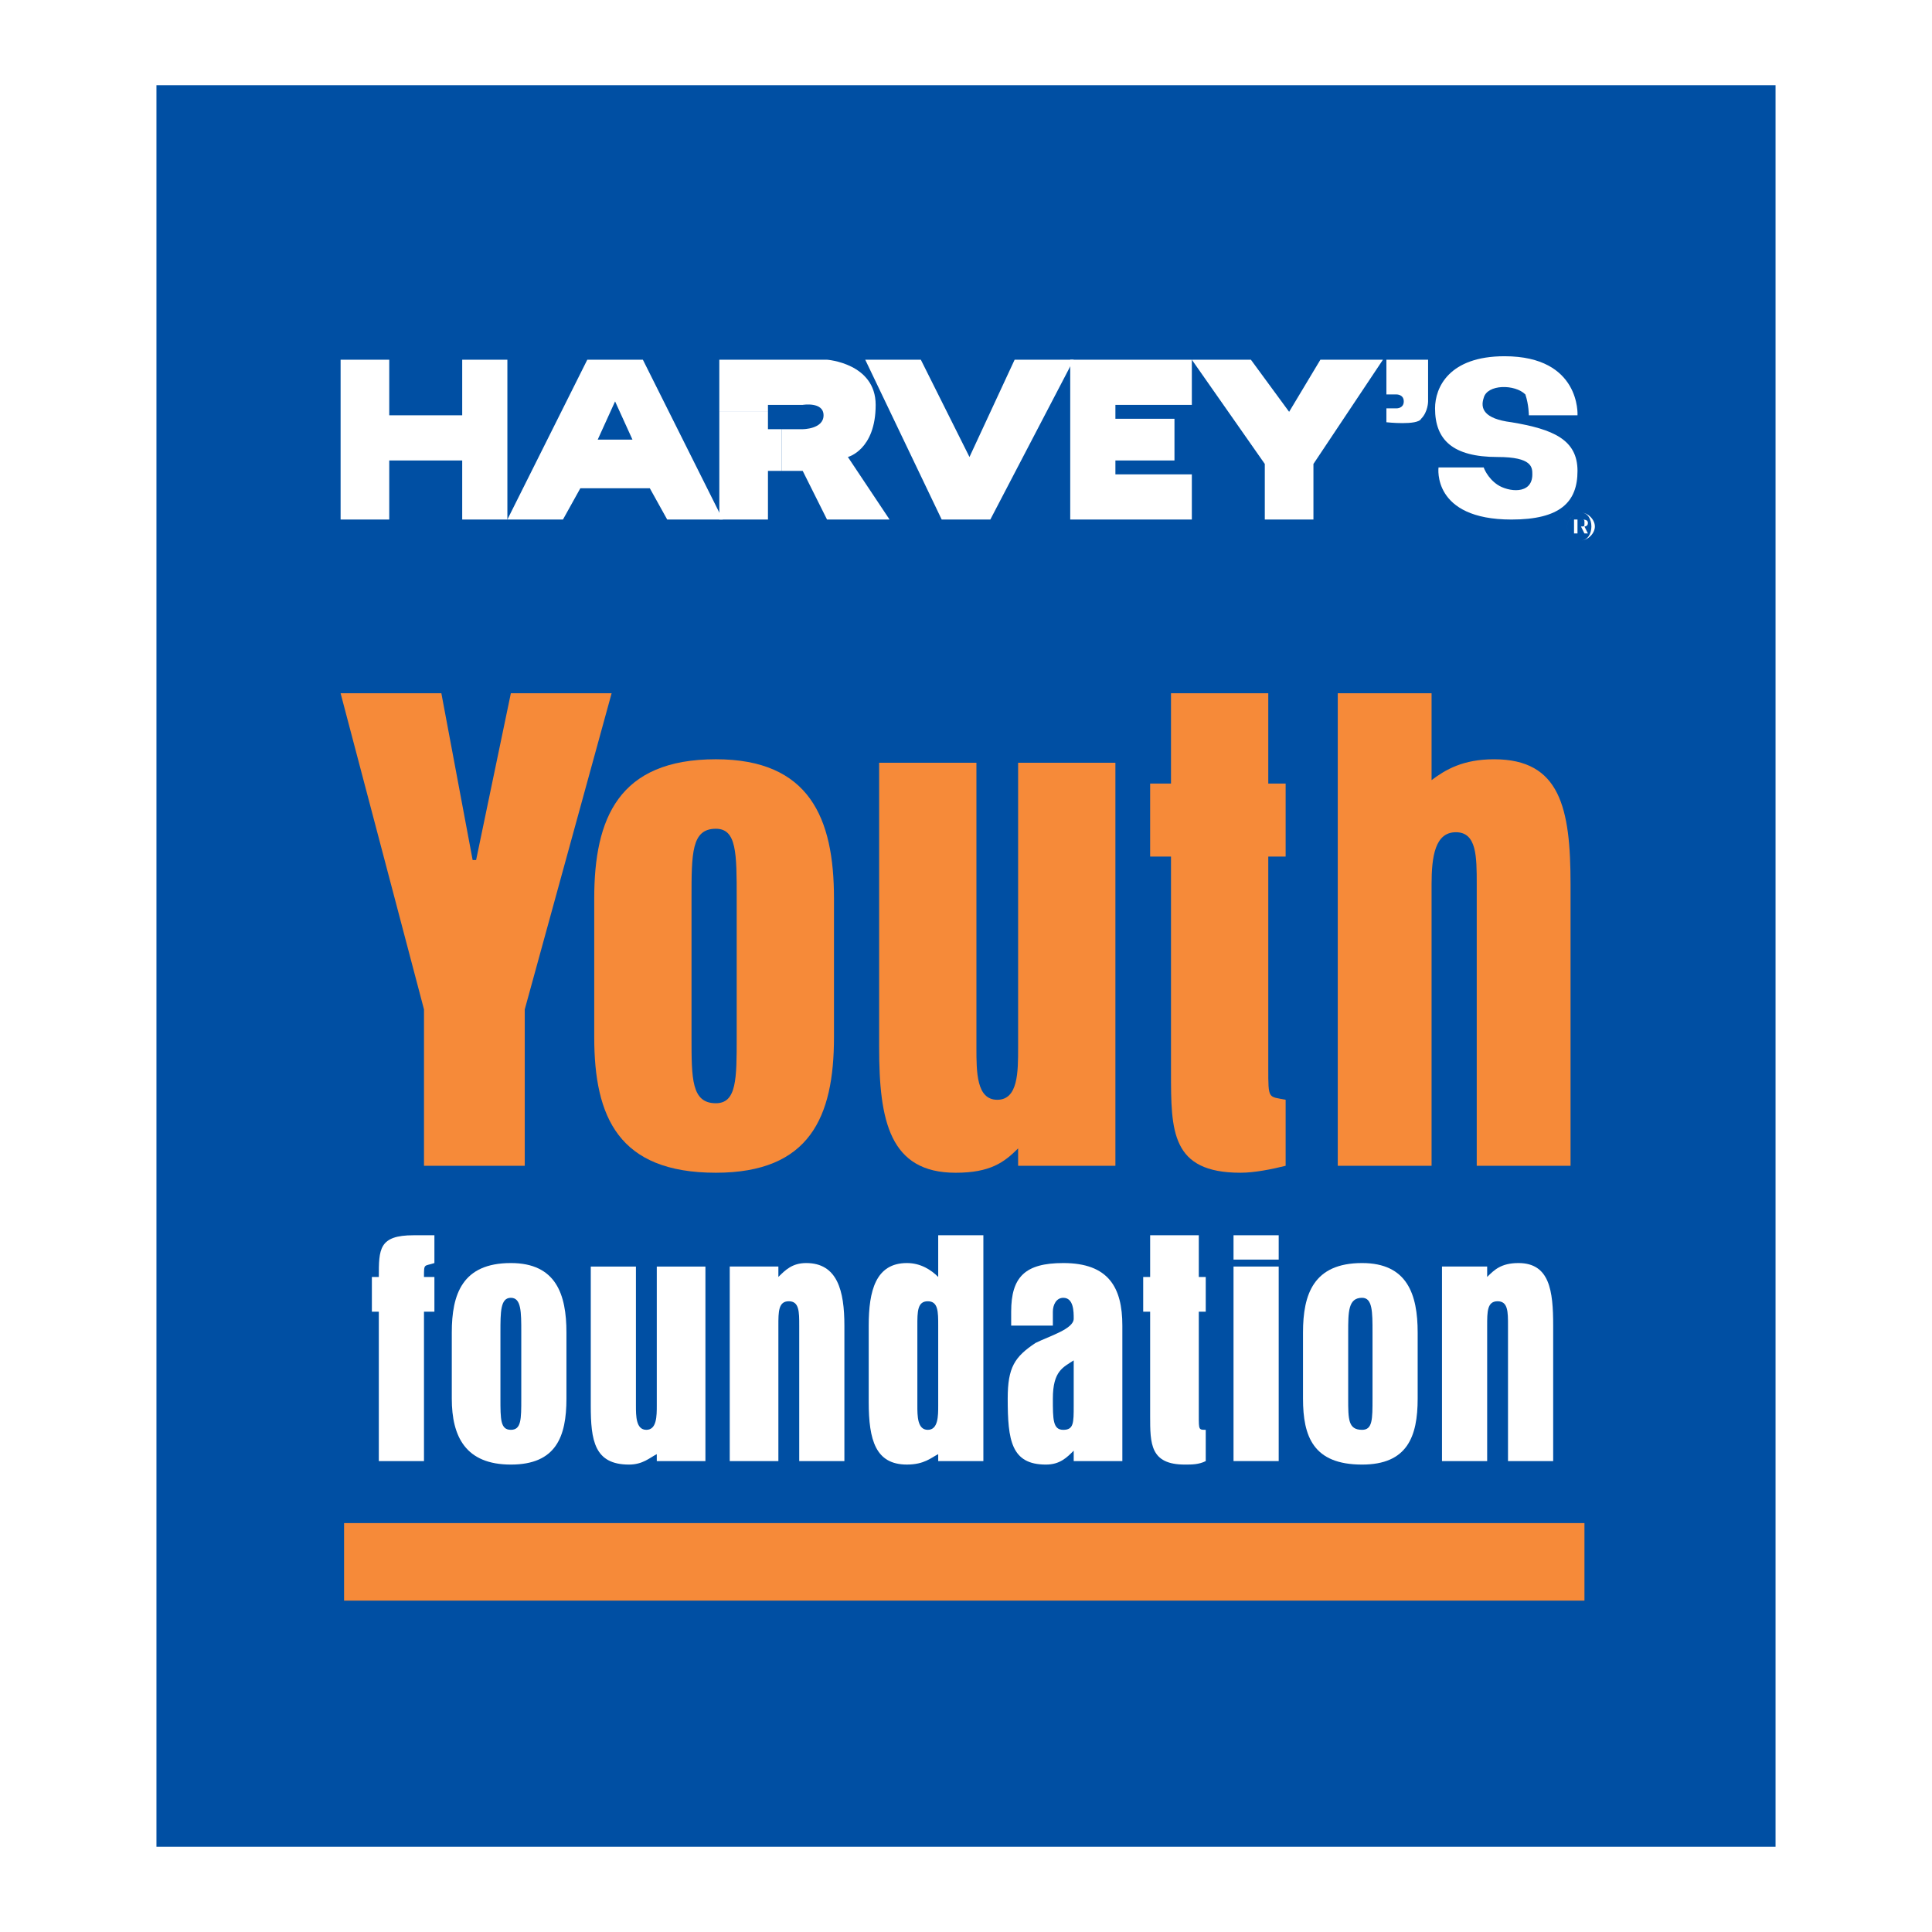
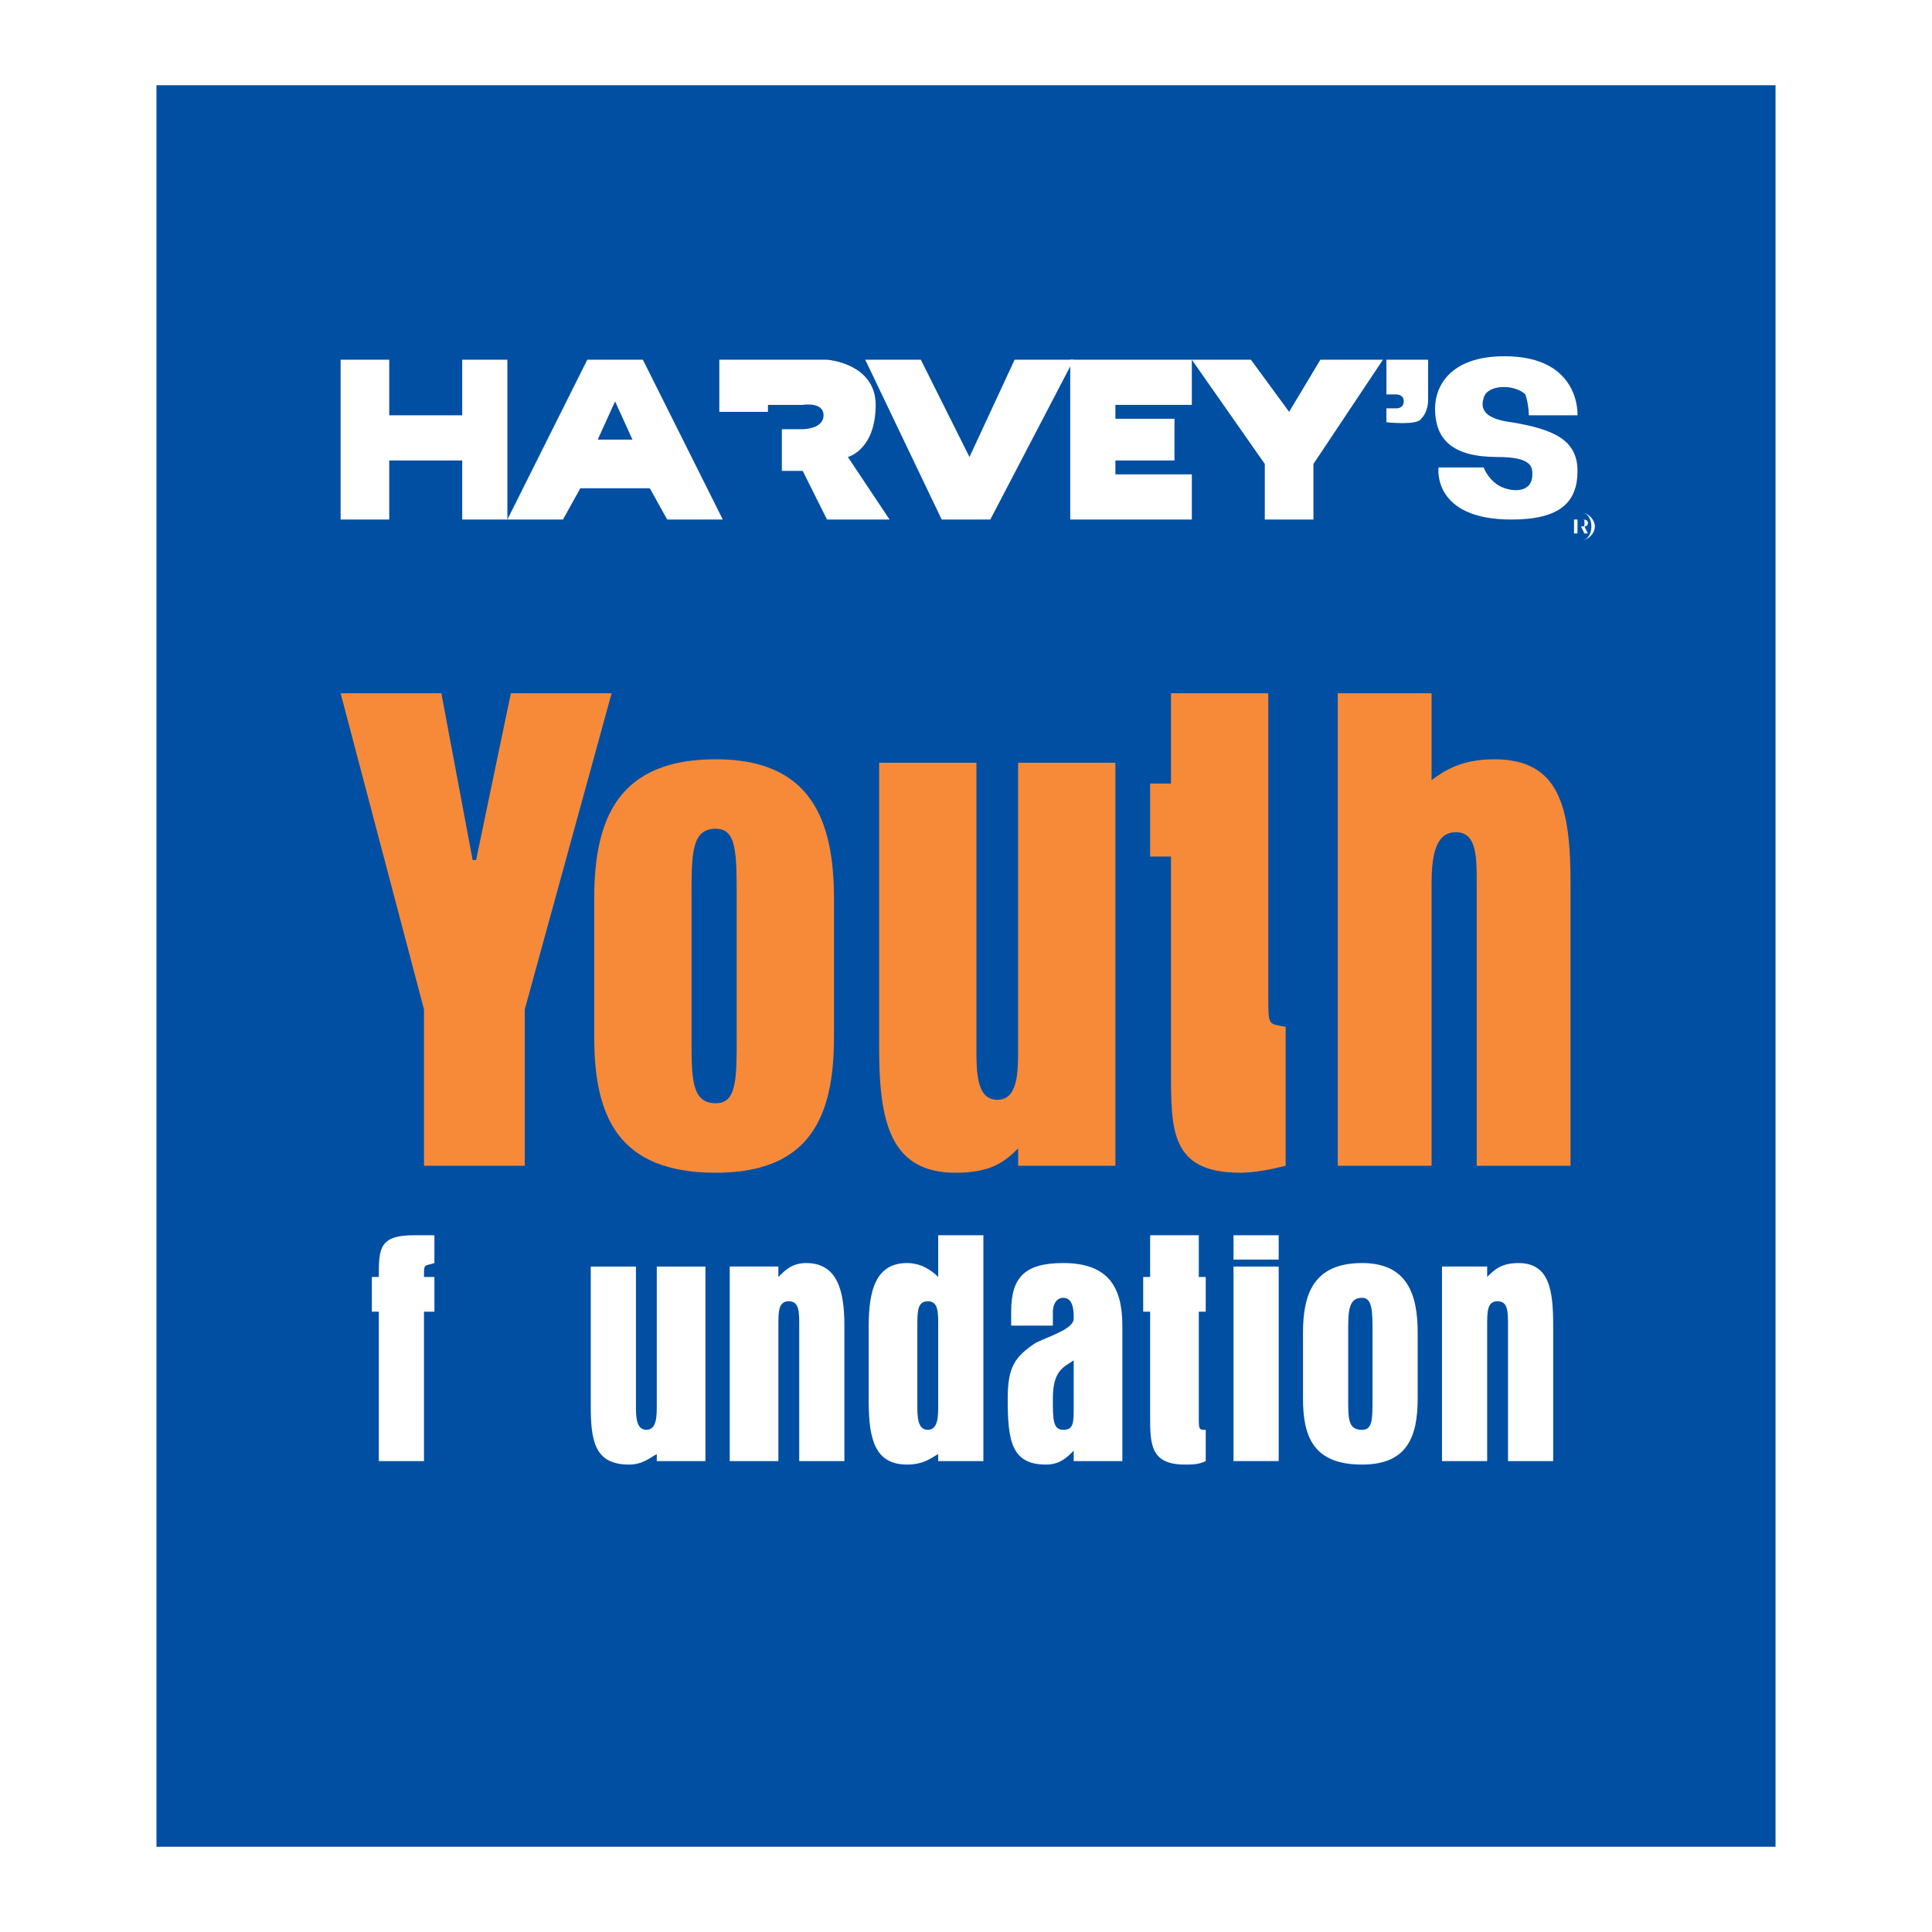
<svg xmlns="http://www.w3.org/2000/svg" version="1.0" id="Layer_1" x="0px" y="0px" width="192.756px" height="192.756px" viewBox="0 0 192.756 192.756" enable-background="new 0 0 192.756 192.756" xml:space="preserve">
  <g>
    <polygon fill-rule="evenodd" clip-rule="evenodd" fill="#FFFFFF" points="0,0 192.756,0 192.756,192.756 0,192.756 0,0  " />
    <polygon fill-rule="evenodd" clip-rule="evenodd" fill="#004FA3" points="15.61,8.504 177.146,8.504 177.146,184.252    15.61,184.252 15.61,8.504  " />
    <polygon fill-rule="evenodd" clip-rule="evenodd" fill="#F68A39" points="42.302,100.711 33.982,69.167 44.035,69.167    47.155,85.805 47.501,85.805 50.968,69.167 61.021,69.167 52.354,100.711 52.354,116.311 42.302,116.311 42.302,100.711  " />
    <path fill-rule="evenodd" clip-rule="evenodd" fill="#F68A39" d="M68.993,89.618c0-4.506,0-6.933,2.427-6.933   c2.08,0,2.08,2.426,2.08,6.933v13.866c0,4.16,0,6.586-2.08,6.586c-2.427,0-2.427-2.426-2.427-6.586V89.618L68.993,89.618z    M83.206,89.618c0-7.973-2.427-13.866-11.786-13.866c-9.706,0-12.133,5.893-12.133,13.866v13.866c0,7.973,2.427,13.52,12.133,13.52   c9.359,0,11.786-5.547,11.786-13.52V89.618L83.206,89.618z" />
    <path fill-rule="evenodd" clip-rule="evenodd" fill="#F68A39" d="M111.284,116.311h-9.706v-1.734   c-1.387,1.387-2.773,2.428-6.24,2.428c-6.586,0-7.626-5.201-7.626-12.48V76.1h9.706v28.424c0,2.428,0,5.201,2.08,5.201   s2.08-2.773,2.08-5.201V76.1h9.706V116.311L111.284,116.311z" />
-     <path fill-rule="evenodd" clip-rule="evenodd" fill="#F68A39" d="M128.27,116.311c-1.387,0.346-3.12,0.693-4.507,0.693   c-6.933,0-6.933-4.16-6.933-10.053V85.458h-2.08v-7.279h2.08v-9.013h9.706v9.013h1.733v7.279h-1.733v21.145   c0,3.121,0,2.773,1.733,3.121V116.311L128.27,116.311z" />
+     <path fill-rule="evenodd" clip-rule="evenodd" fill="#F68A39" d="M128.27,116.311c-1.387,0.346-3.12,0.693-4.507,0.693   c-6.933,0-6.933-4.16-6.933-10.053V85.458h-2.08v-7.279h2.08v-9.013h9.706v9.013h1.733h-1.733v21.145   c0,3.121,0,2.773,1.733,3.121V116.311L128.27,116.311z" />
    <path fill-rule="evenodd" clip-rule="evenodd" fill="#F68A39" d="M133.469,69.167h9.359v8.666c1.387-1.04,3.12-2.08,6.239-2.08   c6.587,0,7.627,4.853,7.627,12.479v28.079h-9.36V88.231c0-2.773,0-5.199-2.079-5.199c-2.08,0-2.427,2.426-2.427,5.199v28.079   h-9.359V69.167L133.469,69.167z" />
    <path fill-rule="evenodd" clip-rule="evenodd" fill="#FFFFFF" d="M37.795,130.869h-0.693v-3.467h0.693c0-2.773,0-4.16,3.466-4.16   c0.693,0,1.387,0,2.08,0v2.773c-1.04,0.348-1.04,0-1.04,1.387h1.04v3.467h-1.04v14.904h-4.506V130.869L37.795,130.869z" />
-     <path fill-rule="evenodd" clip-rule="evenodd" fill="#FFFFFF" d="M49.928,132.949c0-2.08,0-3.467,1.04-3.467s1.04,1.387,1.04,3.467   v6.586c0,2.08,0,3.119-1.04,3.119s-1.04-1.039-1.04-3.119V132.949L49.928,132.949z M56.514,132.949c0-3.814-1.04-6.934-5.546-6.934   c-4.853,0-5.893,3.119-5.893,6.934v6.586c0,3.812,1.387,6.586,5.893,6.586s5.546-2.773,5.546-6.586V132.949L56.514,132.949z" />
    <path fill-rule="evenodd" clip-rule="evenodd" fill="#FFFFFF" d="M70.38,145.773h-4.853v-0.691   c-0.693,0.346-1.387,1.039-2.773,1.039c-3.467,0-3.813-2.426-3.813-5.893v-13.865h4.506v13.865c0,1.039,0,2.426,1.04,2.426   s1.04-1.387,1.04-2.426v-13.865h4.853V145.773L70.38,145.773z" />
    <path fill-rule="evenodd" clip-rule="evenodd" fill="#FFFFFF" d="M72.806,126.363h4.853v1.039c0.693-0.693,1.387-1.387,2.773-1.387   c3.12,0,3.813,2.773,3.813,6.24v13.518h-4.506v-13.518c0-1.387,0-2.428-1.04-2.428s-1.04,1.041-1.04,2.428v13.518h-4.853V126.363   L72.806,126.363z" />
    <path fill-rule="evenodd" clip-rule="evenodd" fill="#FFFFFF" d="M91.525,132.256c0-1.387,0-2.428,1.04-2.428   s1.04,1.041,1.04,2.428v7.973c0,1.039,0,2.426-1.04,2.426s-1.04-1.387-1.04-2.426V132.256L91.525,132.256z M93.605,145.773h4.506   v-22.531h-4.506v4.16c-0.693-0.693-1.733-1.387-3.12-1.387c-3.12,0-3.813,2.773-3.813,6.24v7.625c0,3.814,0.693,6.24,3.813,6.24   c1.733,0,2.427-0.693,3.12-1.039V145.773L93.605,145.773z" />
    <path fill-rule="evenodd" clip-rule="evenodd" fill="#FFFFFF" d="M107.124,140.229c0,1.732,0,2.426-1.04,2.426   s-1.04-1.039-1.04-3.119c0-2.773,1.04-3.119,2.08-3.812V140.229L107.124,140.229z M107.124,145.773h4.853v-13.518   c0-3.814-1.386-6.24-5.893-6.24c-3.813,0-5.199,1.387-5.199,4.854v1.387h4.159v-1.387c0-0.693,0.347-1.387,1.04-1.387   c1.04,0,1.04,1.387,1.04,2.08c0,1.039-2.427,1.732-3.813,2.426c-2.08,1.387-2.772,2.428-2.772,5.547   c0,4.16,0.347,6.586,3.812,6.586c1.387,0,2.08-0.693,2.773-1.387V145.773L107.124,145.773z" />
    <path fill-rule="evenodd" clip-rule="evenodd" fill="#FFFFFF" d="M120.297,145.773c-0.693,0.348-1.387,0.348-2.08,0.348   c-3.467,0-3.467-2.08-3.467-4.854v-10.398h-0.693v-3.467h0.693v-4.16h4.854v4.16h0.693v3.467h-0.693v10.398   c0,1.387,0,1.387,0.693,1.387V145.773L120.297,145.773z" />
    <path fill-rule="evenodd" clip-rule="evenodd" fill="#FFFFFF" d="M123.069,126.363h4.507v19.41h-4.507V126.363L123.069,126.363z    M123.069,123.242h4.507v2.428h-4.507V123.242L123.069,123.242z" />
    <path fill-rule="evenodd" clip-rule="evenodd" fill="#FFFFFF" d="M134.509,132.949c0-2.08,0-3.467,1.387-3.467   c1.04,0,1.04,1.387,1.04,3.467v6.586c0,2.08,0,3.119-1.04,3.119c-1.387,0-1.387-1.039-1.387-3.119V132.949L134.509,132.949z    M141.441,132.949c0-3.814-1.04-6.934-5.546-6.934c-4.854,0-5.894,3.119-5.894,6.934v6.586c0,3.812,1.04,6.586,5.894,6.586   c4.506,0,5.546-2.773,5.546-6.586V132.949L141.441,132.949z" />
    <path fill-rule="evenodd" clip-rule="evenodd" fill="#FFFFFF" d="M143.868,126.363h4.507v1.039   c0.692-0.693,1.386-1.387,3.119-1.387c3.12,0,3.467,2.773,3.467,6.24v13.518h-4.507v-13.518c0-1.387,0-2.428-1.04-2.428   c-1.039,0-1.039,1.041-1.039,2.428v13.518h-4.507V126.363L143.868,126.363z" />
-     <line fill="none" stroke="#F68A39" stroke-width="7.737" stroke-miterlimit="2.613" x1="34.329" y1="155.828" x2="158.081" y2="155.828" />
    <polygon fill-rule="evenodd" clip-rule="evenodd" fill="#FFFFFF" points="33.982,35.889 38.835,35.889 38.835,41.435    46.115,41.435 46.115,35.889 50.621,35.889 50.621,51.834 46.115,51.834 46.115,45.941 38.835,45.941 38.835,51.834 33.982,51.834    33.982,35.889  " />
    <path fill-rule="evenodd" clip-rule="evenodd" fill="#FFFFFF" d="M78.006,42.821h2.08c0,0,2.08,0,2.08-1.386   c0-1.387-2.08-1.04-2.08-1.04h-3.467v0.693h-4.853v-5.2h10.746c0,0,4.853,0.347,4.853,4.506c0,4.506-2.773,5.2-2.773,5.2l4.16,6.24   h-6.24l-2.426-4.853h-2.08V42.821L78.006,42.821z" />
-     <polygon fill-rule="evenodd" clip-rule="evenodd" fill="#FFFFFF" points="78.006,42.821 76.619,42.821 76.619,41.088    71.767,41.088 71.767,51.834 76.619,51.834 76.619,46.981 78.006,46.981 78.006,42.821  " />
    <polygon fill-rule="evenodd" clip-rule="evenodd" fill="#FFFFFF" points="86.325,35.889 93.952,51.834 98.805,51.834    107.124,35.889 101.23,35.889 96.725,45.595 91.872,35.889 86.325,35.889  " />
    <polygon fill-rule="evenodd" clip-rule="evenodd" fill="#FFFFFF" points="118.91,35.889 118.91,40.395 111.284,40.395    111.284,41.781 117.177,41.781 117.177,45.941 111.284,45.941 111.284,47.328 118.91,47.328 118.91,51.834 106.777,51.834    106.777,35.889 118.91,35.889  " />
    <polygon fill-rule="evenodd" clip-rule="evenodd" fill="#FFFFFF" points="118.91,35.889 124.803,35.889 128.616,41.088    131.735,35.889 137.976,35.889 131.042,46.288 131.042,51.834 126.189,51.834 126.189,46.288 118.91,35.889  " />
    <path fill-rule="evenodd" clip-rule="evenodd" fill="#FFFFFF" d="M152.534,41.435h4.854c0,0,0.347-5.893-7.28-5.893   c-5.546,0-6.933,3.12-6.933,5.2c0,3.12,1.733,4.853,6.239,4.853c3.467,0,3.467,1.04,3.467,1.733c0,2.08-2.427,1.733-3.467,1.04   c-1.039-0.693-1.387-1.733-1.387-1.733h-4.506c0,0-0.693,5.2,7.279,5.2c4.854,0,6.587-1.733,6.587-4.853   c0-3.12-2.427-4.16-6.587-4.854c-2.773-0.347-3.12-1.386-2.773-2.426c0.348-1.386,3.12-1.386,4.16-0.347   C152.534,40.395,152.534,41.435,152.534,41.435L152.534,41.435z" />
    <path fill-rule="evenodd" clip-rule="evenodd" fill="#FFFFFF" d="M138.321,35.889v3.466h1.04c0,0,0.693,0,0.693,0.693   s-0.693,0.693-0.693,0.693h-1.04v1.386c0,0,3.12,0.347,3.467-0.347c0.693-0.693,0.693-1.733,0.693-1.733v-4.16H138.321   L138.321,35.889z" />
    <path fill-rule="evenodd" clip-rule="evenodd" fill="#FFFFFF" d="M156.348,52.528c0-0.693,0.693-1.387,1.387-1.387   c0.692,0,1.386,0.693,1.386,1.387c0,0.693-0.693,1.386-1.386,1.386C157.041,53.914,156.348,53.221,156.348,52.528L156.348,52.528z    M157.734,53.914c0.692,0,1.039-0.693,1.039-1.386c0-0.693-0.347-1.387-1.039-1.387c-0.693,0-1.387,0.693-1.387,1.387   C156.348,53.221,157.041,53.914,157.734,53.914L157.734,53.914z M157.388,53.221h-0.347v-1.386h0.693c0.347,0,0.692,0,0.692,0.347   s-0.346,0.347-0.346,0.347l0.346,0.693h-0.346l-0.347-0.693h-0.347V53.221L157.388,53.221z M157.734,52.528   c0.347,0,0.347,0,0.347-0.347s0-0.347-0.347-0.347h-0.347v0.693H157.734L157.734,52.528z" />
    <polygon fill-rule="evenodd" clip-rule="evenodd" fill="#FFFFFF" points="60.674,43.861 59.634,43.861 61.367,40.048    63.101,43.861 60.674,43.861 60.674,48.714 64.833,48.714 66.566,51.834 72.113,51.834 64.14,35.889 58.594,35.889 50.621,51.834    56.167,51.834 57.9,48.714 60.674,48.714 60.674,43.861  " />
  </g>
</svg>